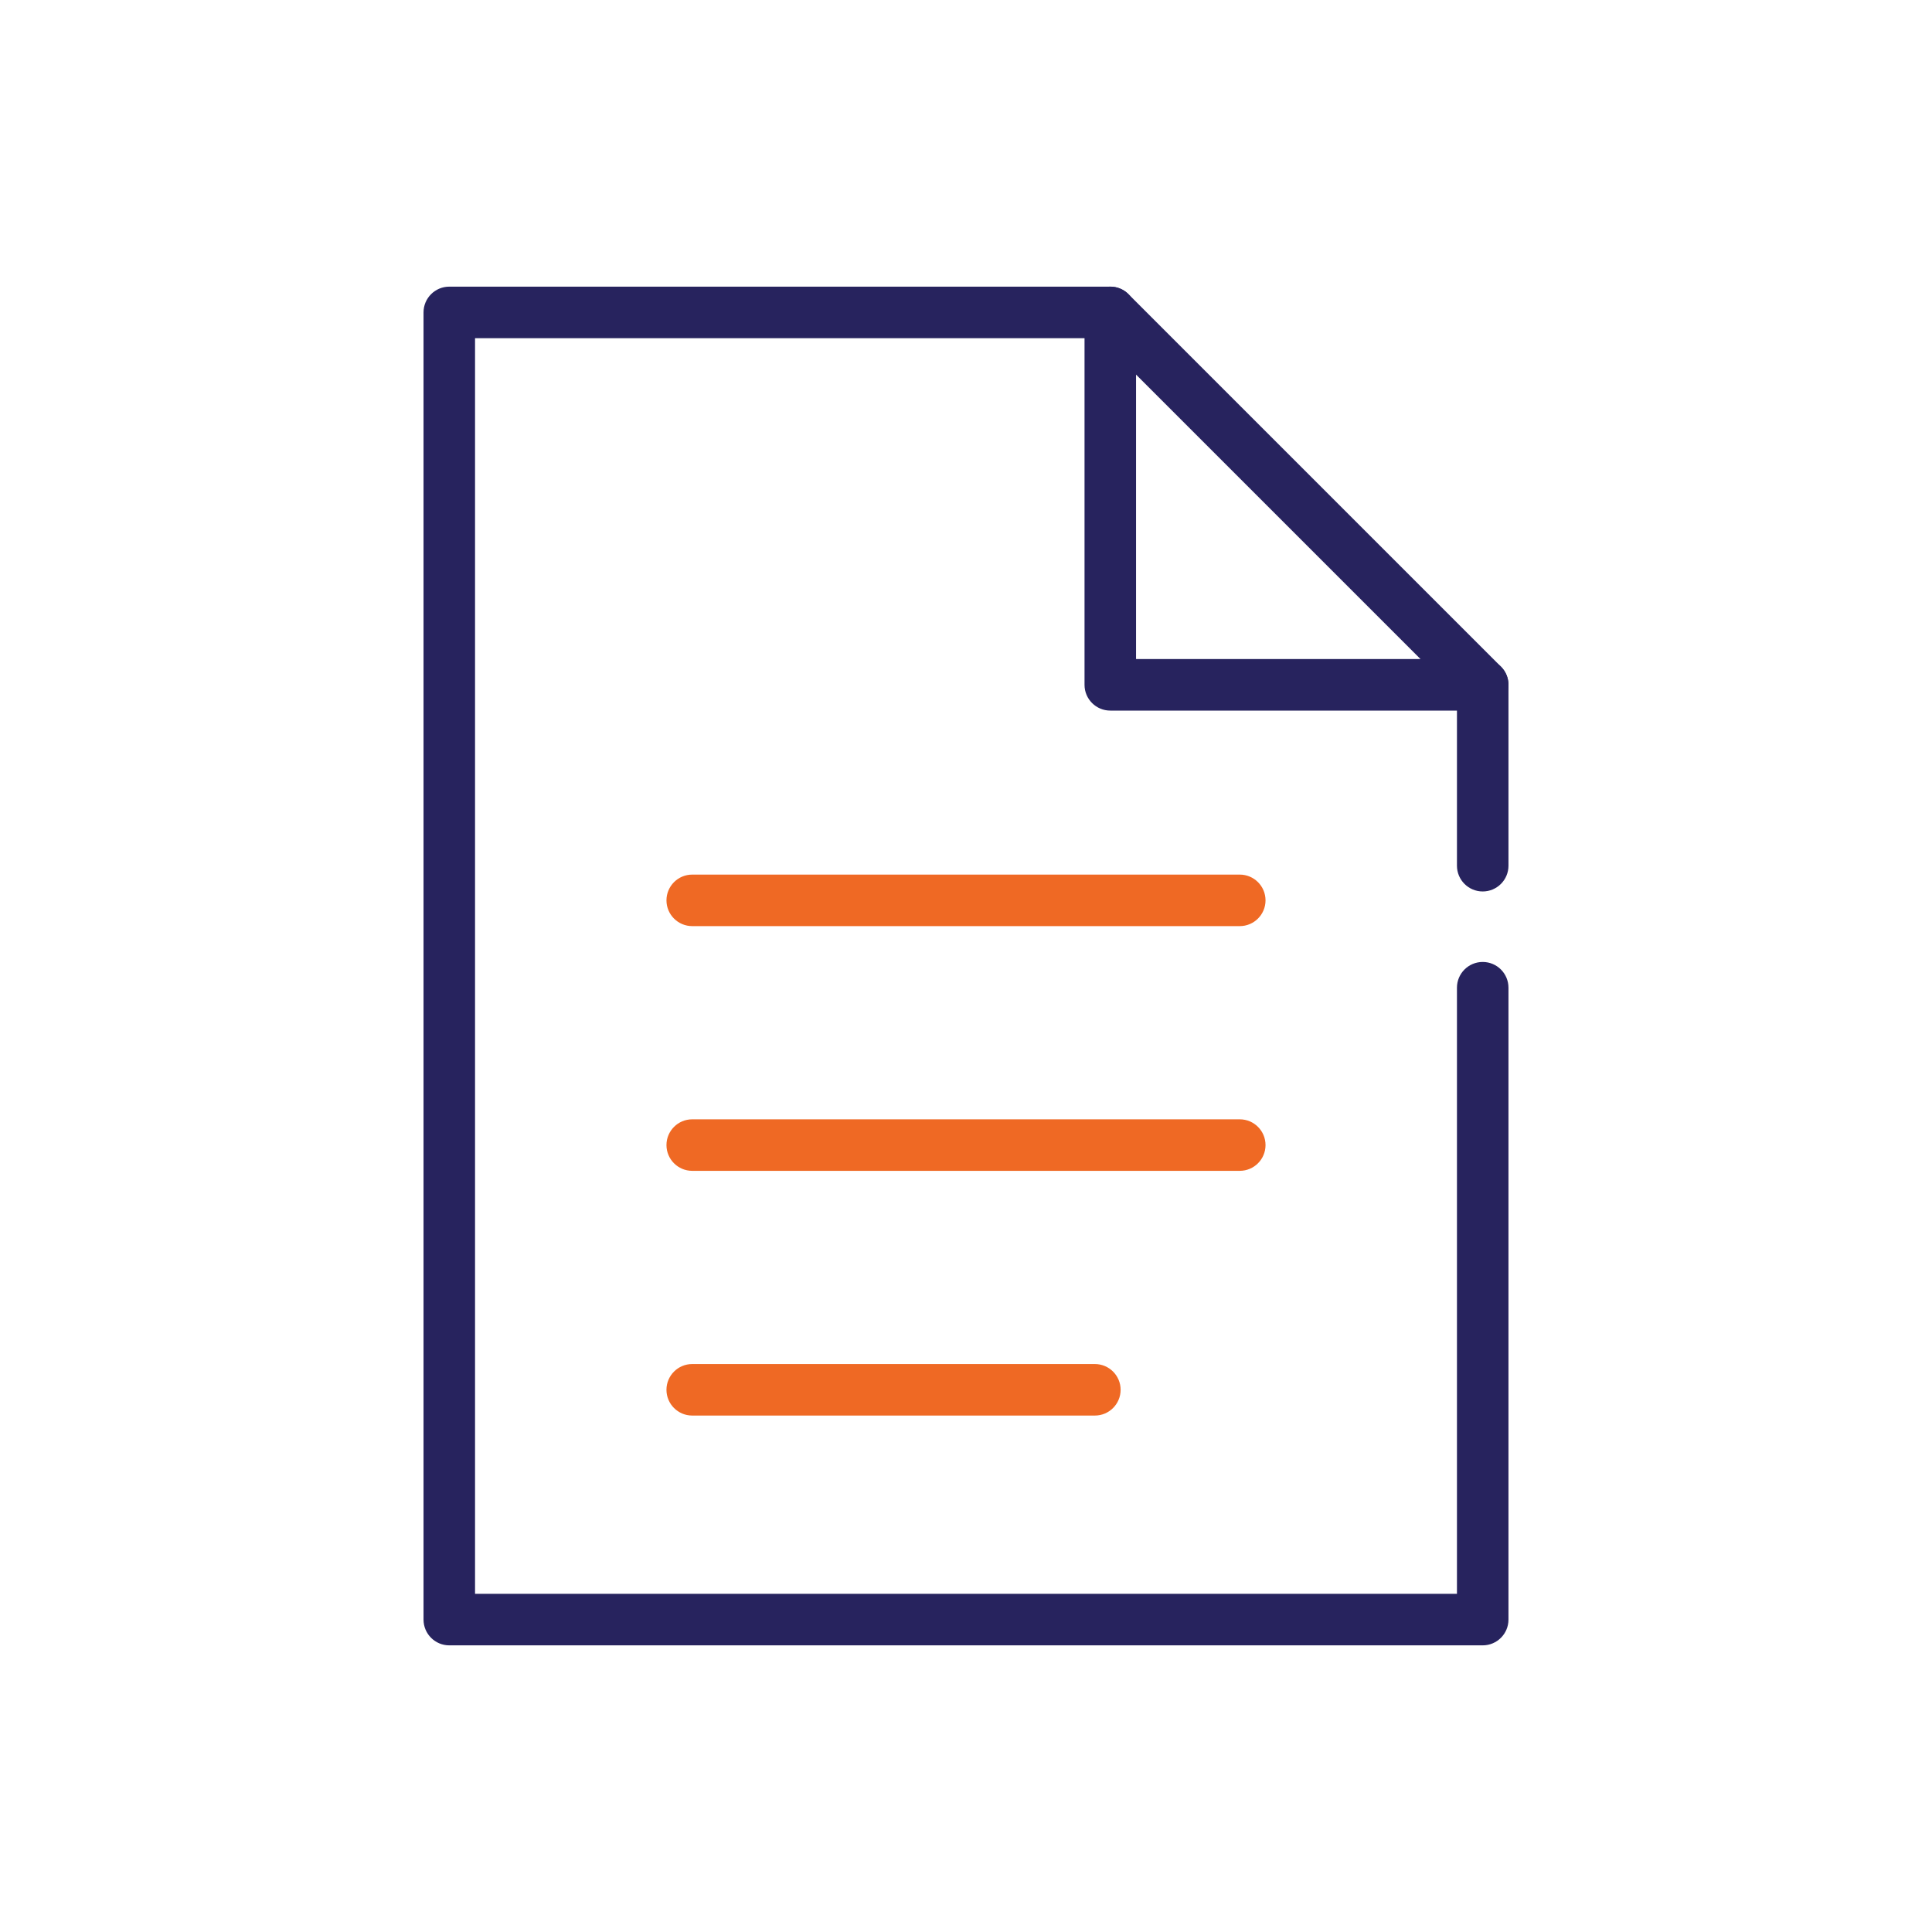
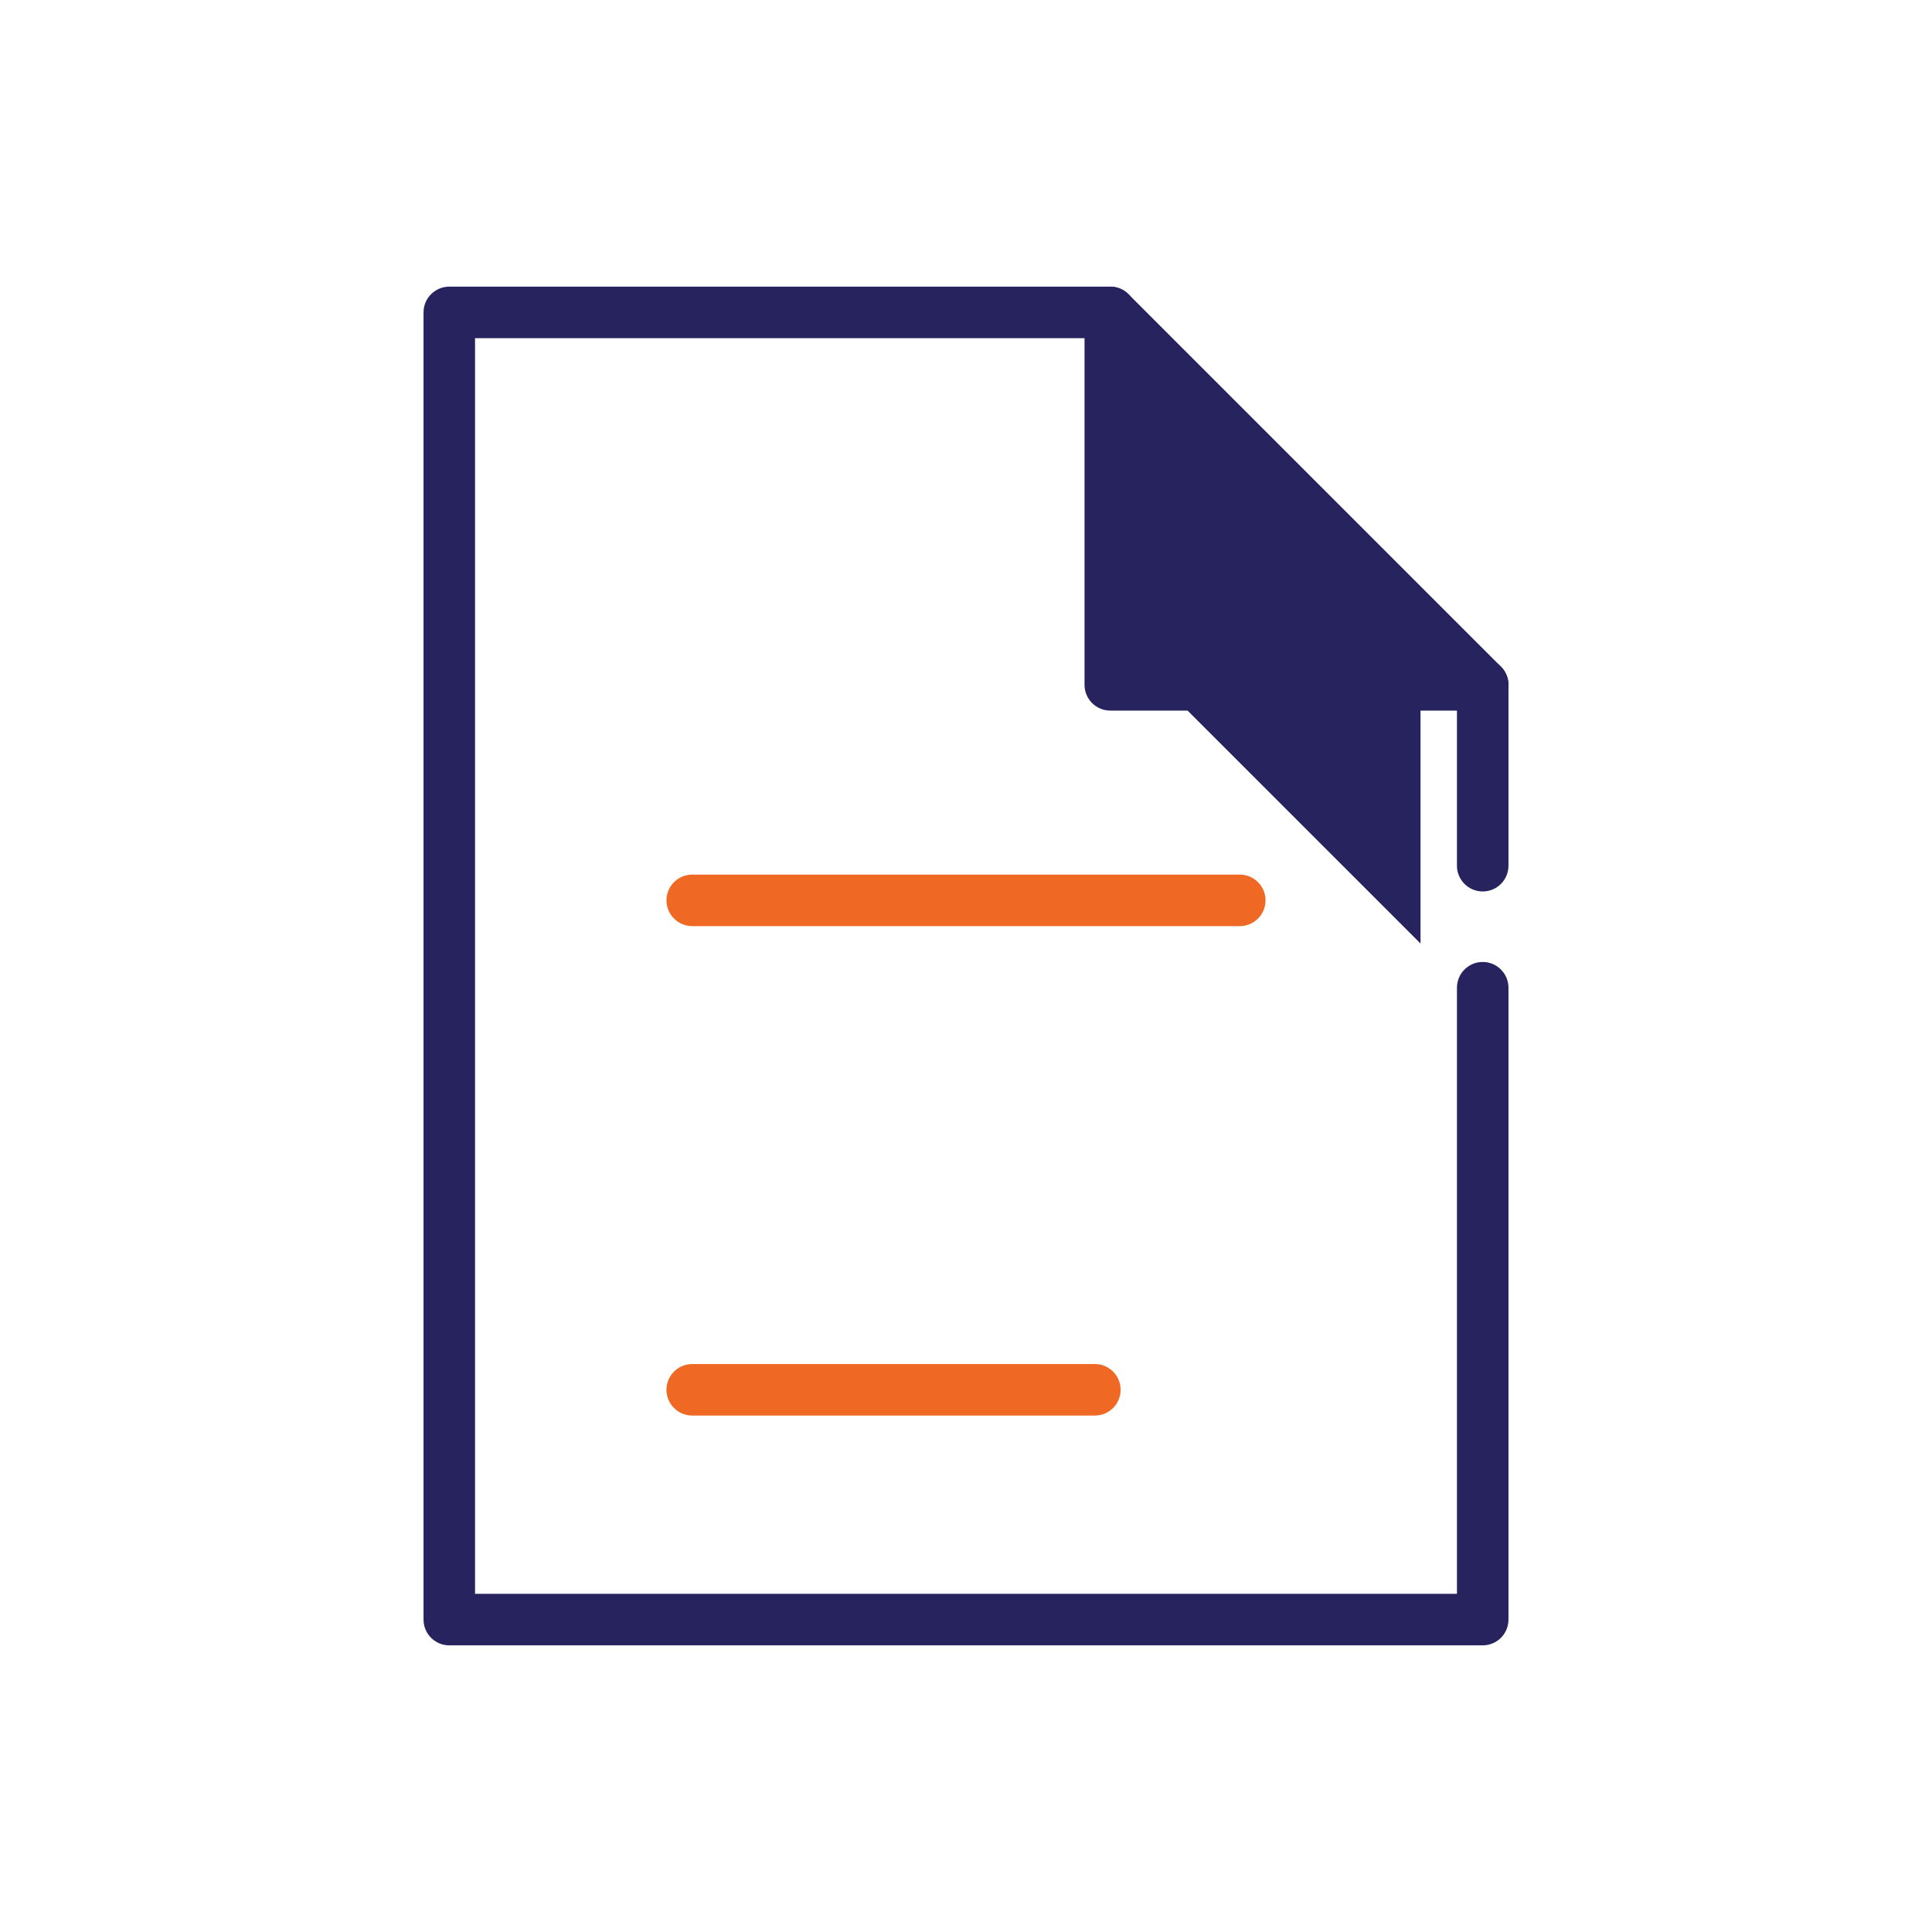
<svg xmlns="http://www.w3.org/2000/svg" id="Main_Layer" viewBox="0 0 300 300">
  <defs>
    <style>      .cls-1 {        fill: #27235e;      }      .cls-2 {        fill: #ef6924;      }    </style>
  </defs>
  <g>
    <path class="cls-1" d="M230.235,255.49H69.765c-2.209,0-4-1.791-4-4V48.51c0-2.209,1.791-4,4-4h102.64c2.209,0,4,1.791,4,4s-1.791,4-4,4h-98.64v194.98h152.47v-94.117c0-2.209,1.791-4,4-4s4,1.791,4,4v98.117c0,2.209-1.791,4-4,4Z" />
    <path class="cls-1" d="M230.235,138.425c-2.209,0-4-1.791-4-4v-28.085c0-2.209,1.791-4,4-4s4,1.791,4,4v28.085c0,2.209-1.791,4-4,4Z" />
-     <path class="cls-1" d="M230.235,110.34h-57.83c-2.209,0-4-1.791-4-4v-57.83c0-1.618.975-3.076,2.47-3.695,1.494-.62,3.216-.277,4.358.867l57.83,57.83c1.145,1.144,1.486,2.864.867,4.358-.619,1.495-2.077,2.47-3.695,2.47ZM176.405,102.34h44.173l-44.173-44.173v44.173Z" />
+     <path class="cls-1" d="M230.235,110.34h-57.83c-2.209,0-4-1.791-4-4v-57.83c0-1.618.975-3.076,2.47-3.695,1.494-.62,3.216-.277,4.358.867l57.83,57.83c1.145,1.144,1.486,2.864.867,4.358-.619,1.495-2.077,2.47-3.695,2.47ZM176.405,102.34h44.173v44.173Z" />
  </g>
  <path class="cls-2" d="M192.51,143.807h-85.021c-2.209,0-4-1.791-4-4s1.791-4,4-4h85.021c2.209,0,4,1.791,4,4s-1.791,4-4,4Z" />
-   <path class="cls-2" d="M192.51,181.807h-85.021c-2.209,0-4-1.791-4-4s1.791-4,4-4h85.021c2.209,0,4,1.791,4,4s-1.791,4-4,4Z" />
  <path class="cls-2" d="M170.009,219.807h-62.521c-2.209,0-4-1.791-4-4s1.791-4,4-4h62.521c2.209,0,4,1.791,4,4s-1.791,4-4,4Z" />
</svg>